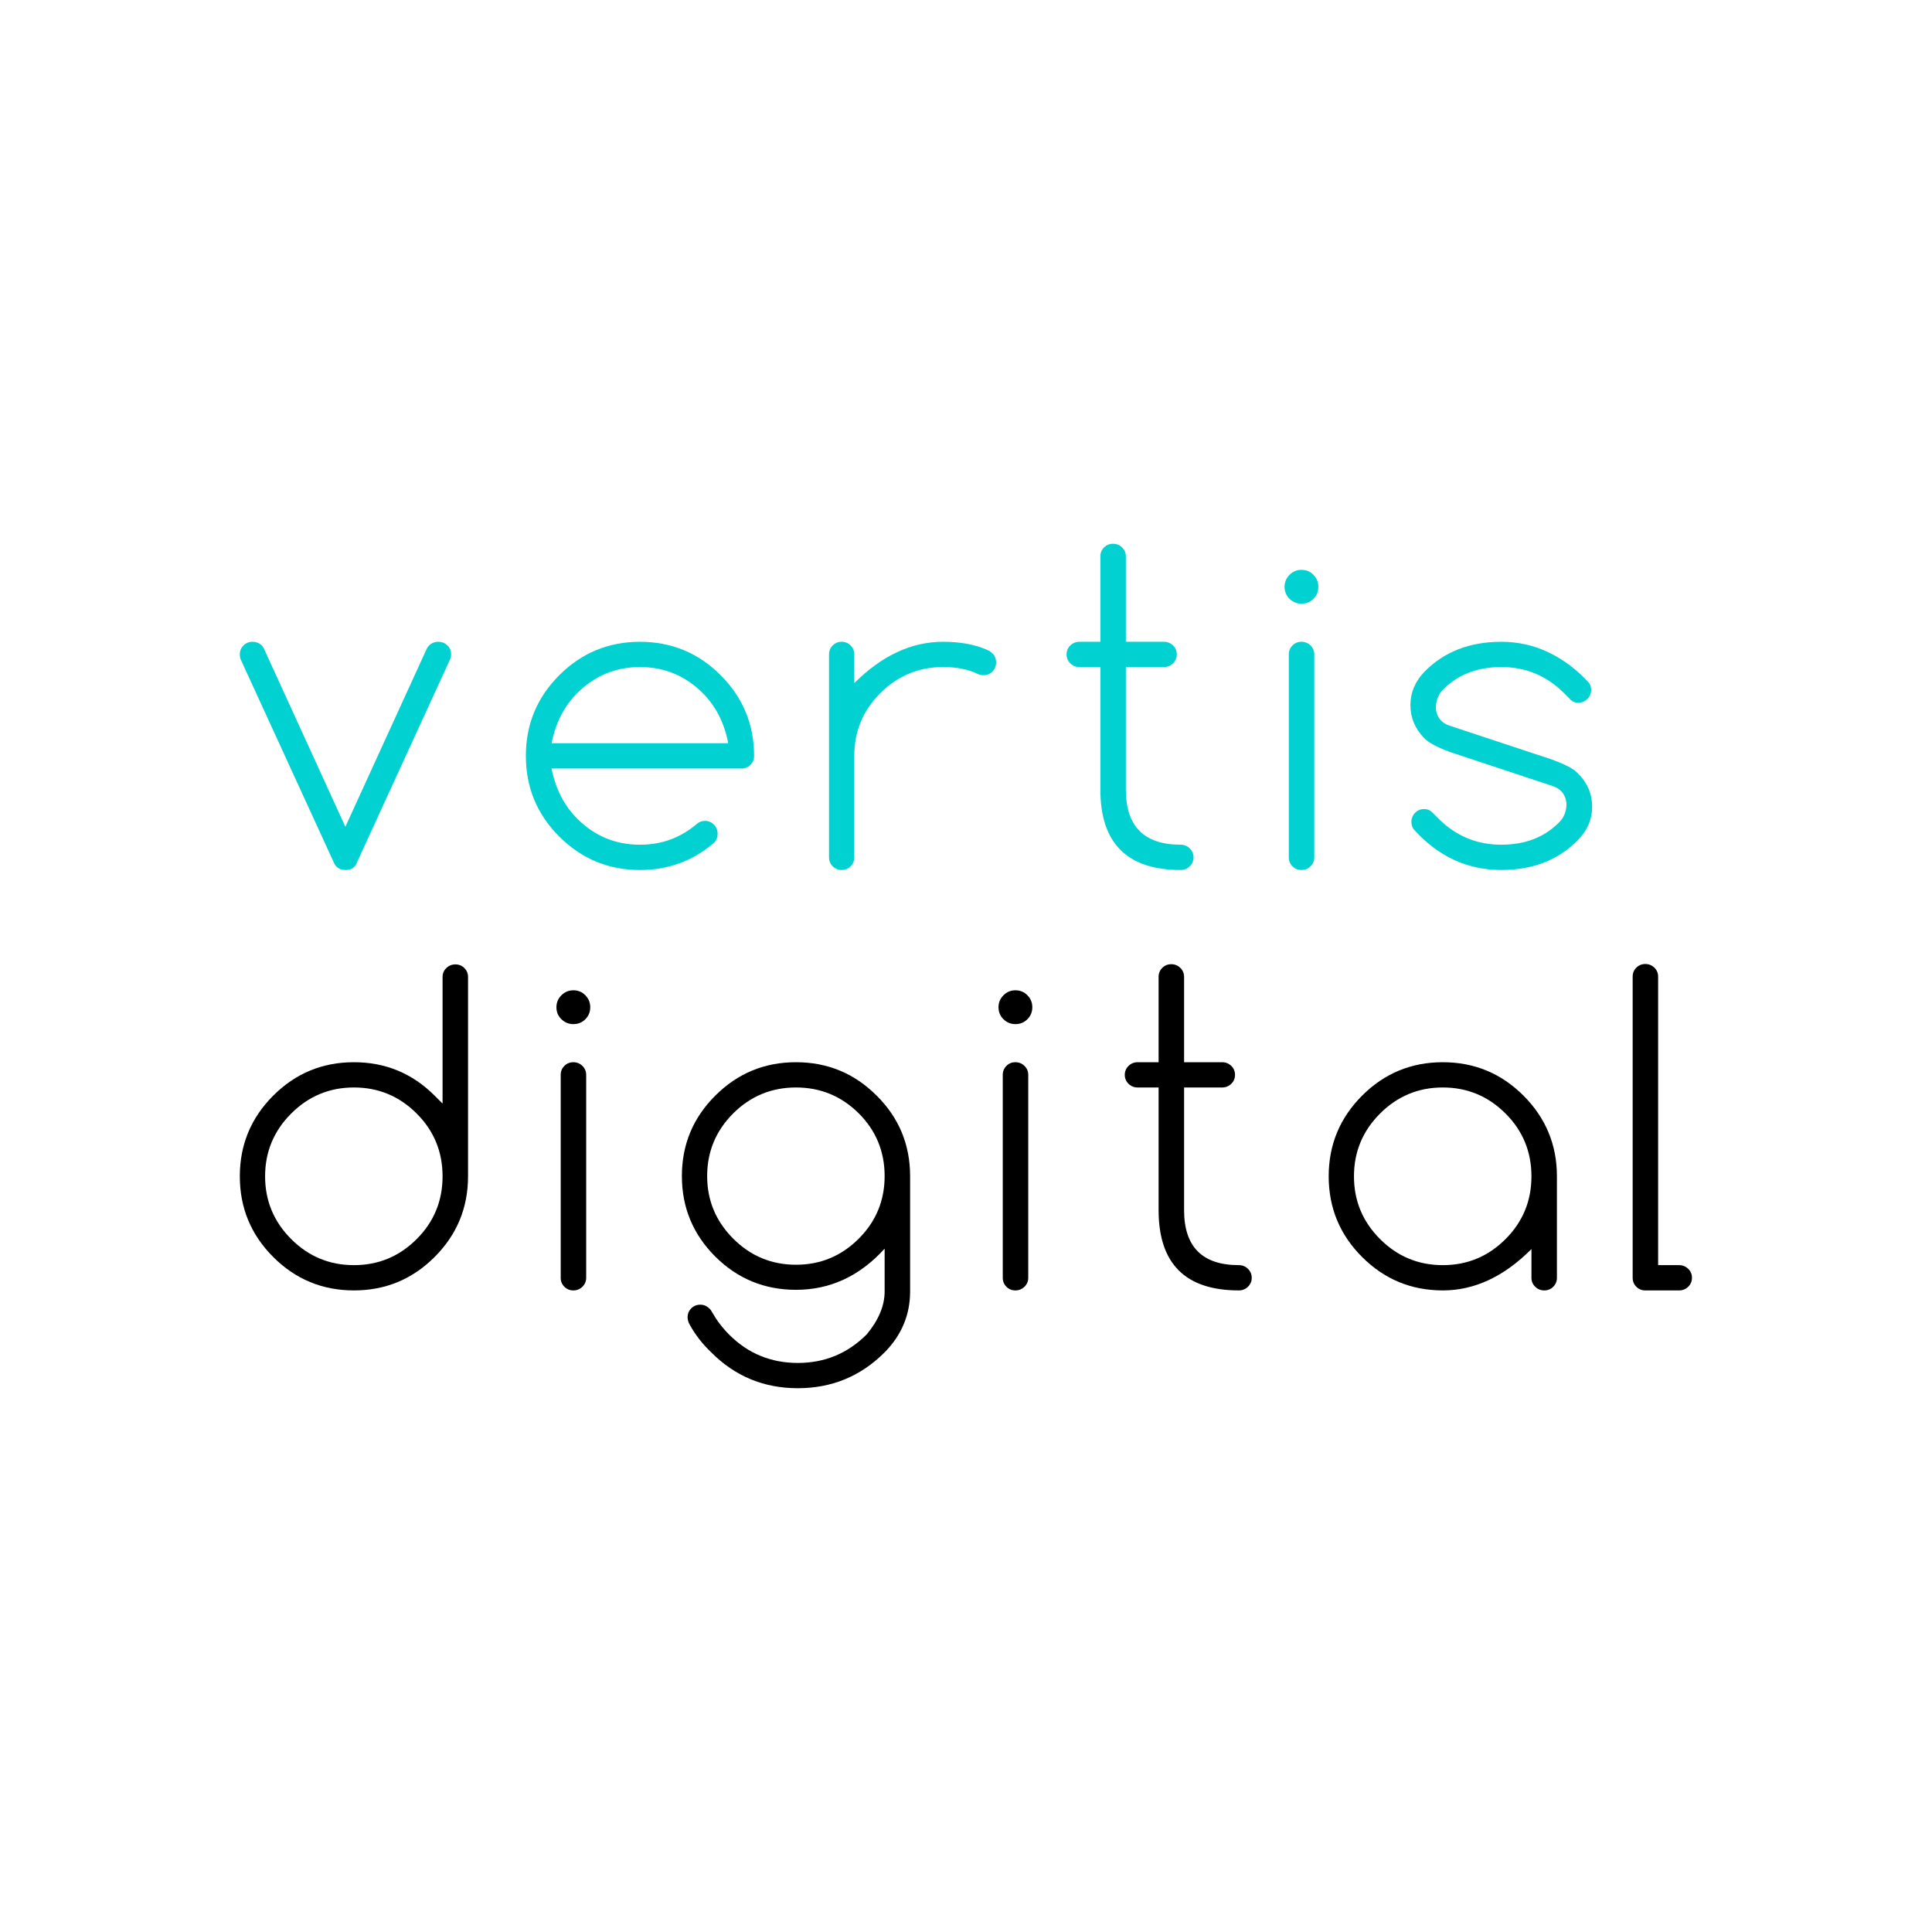
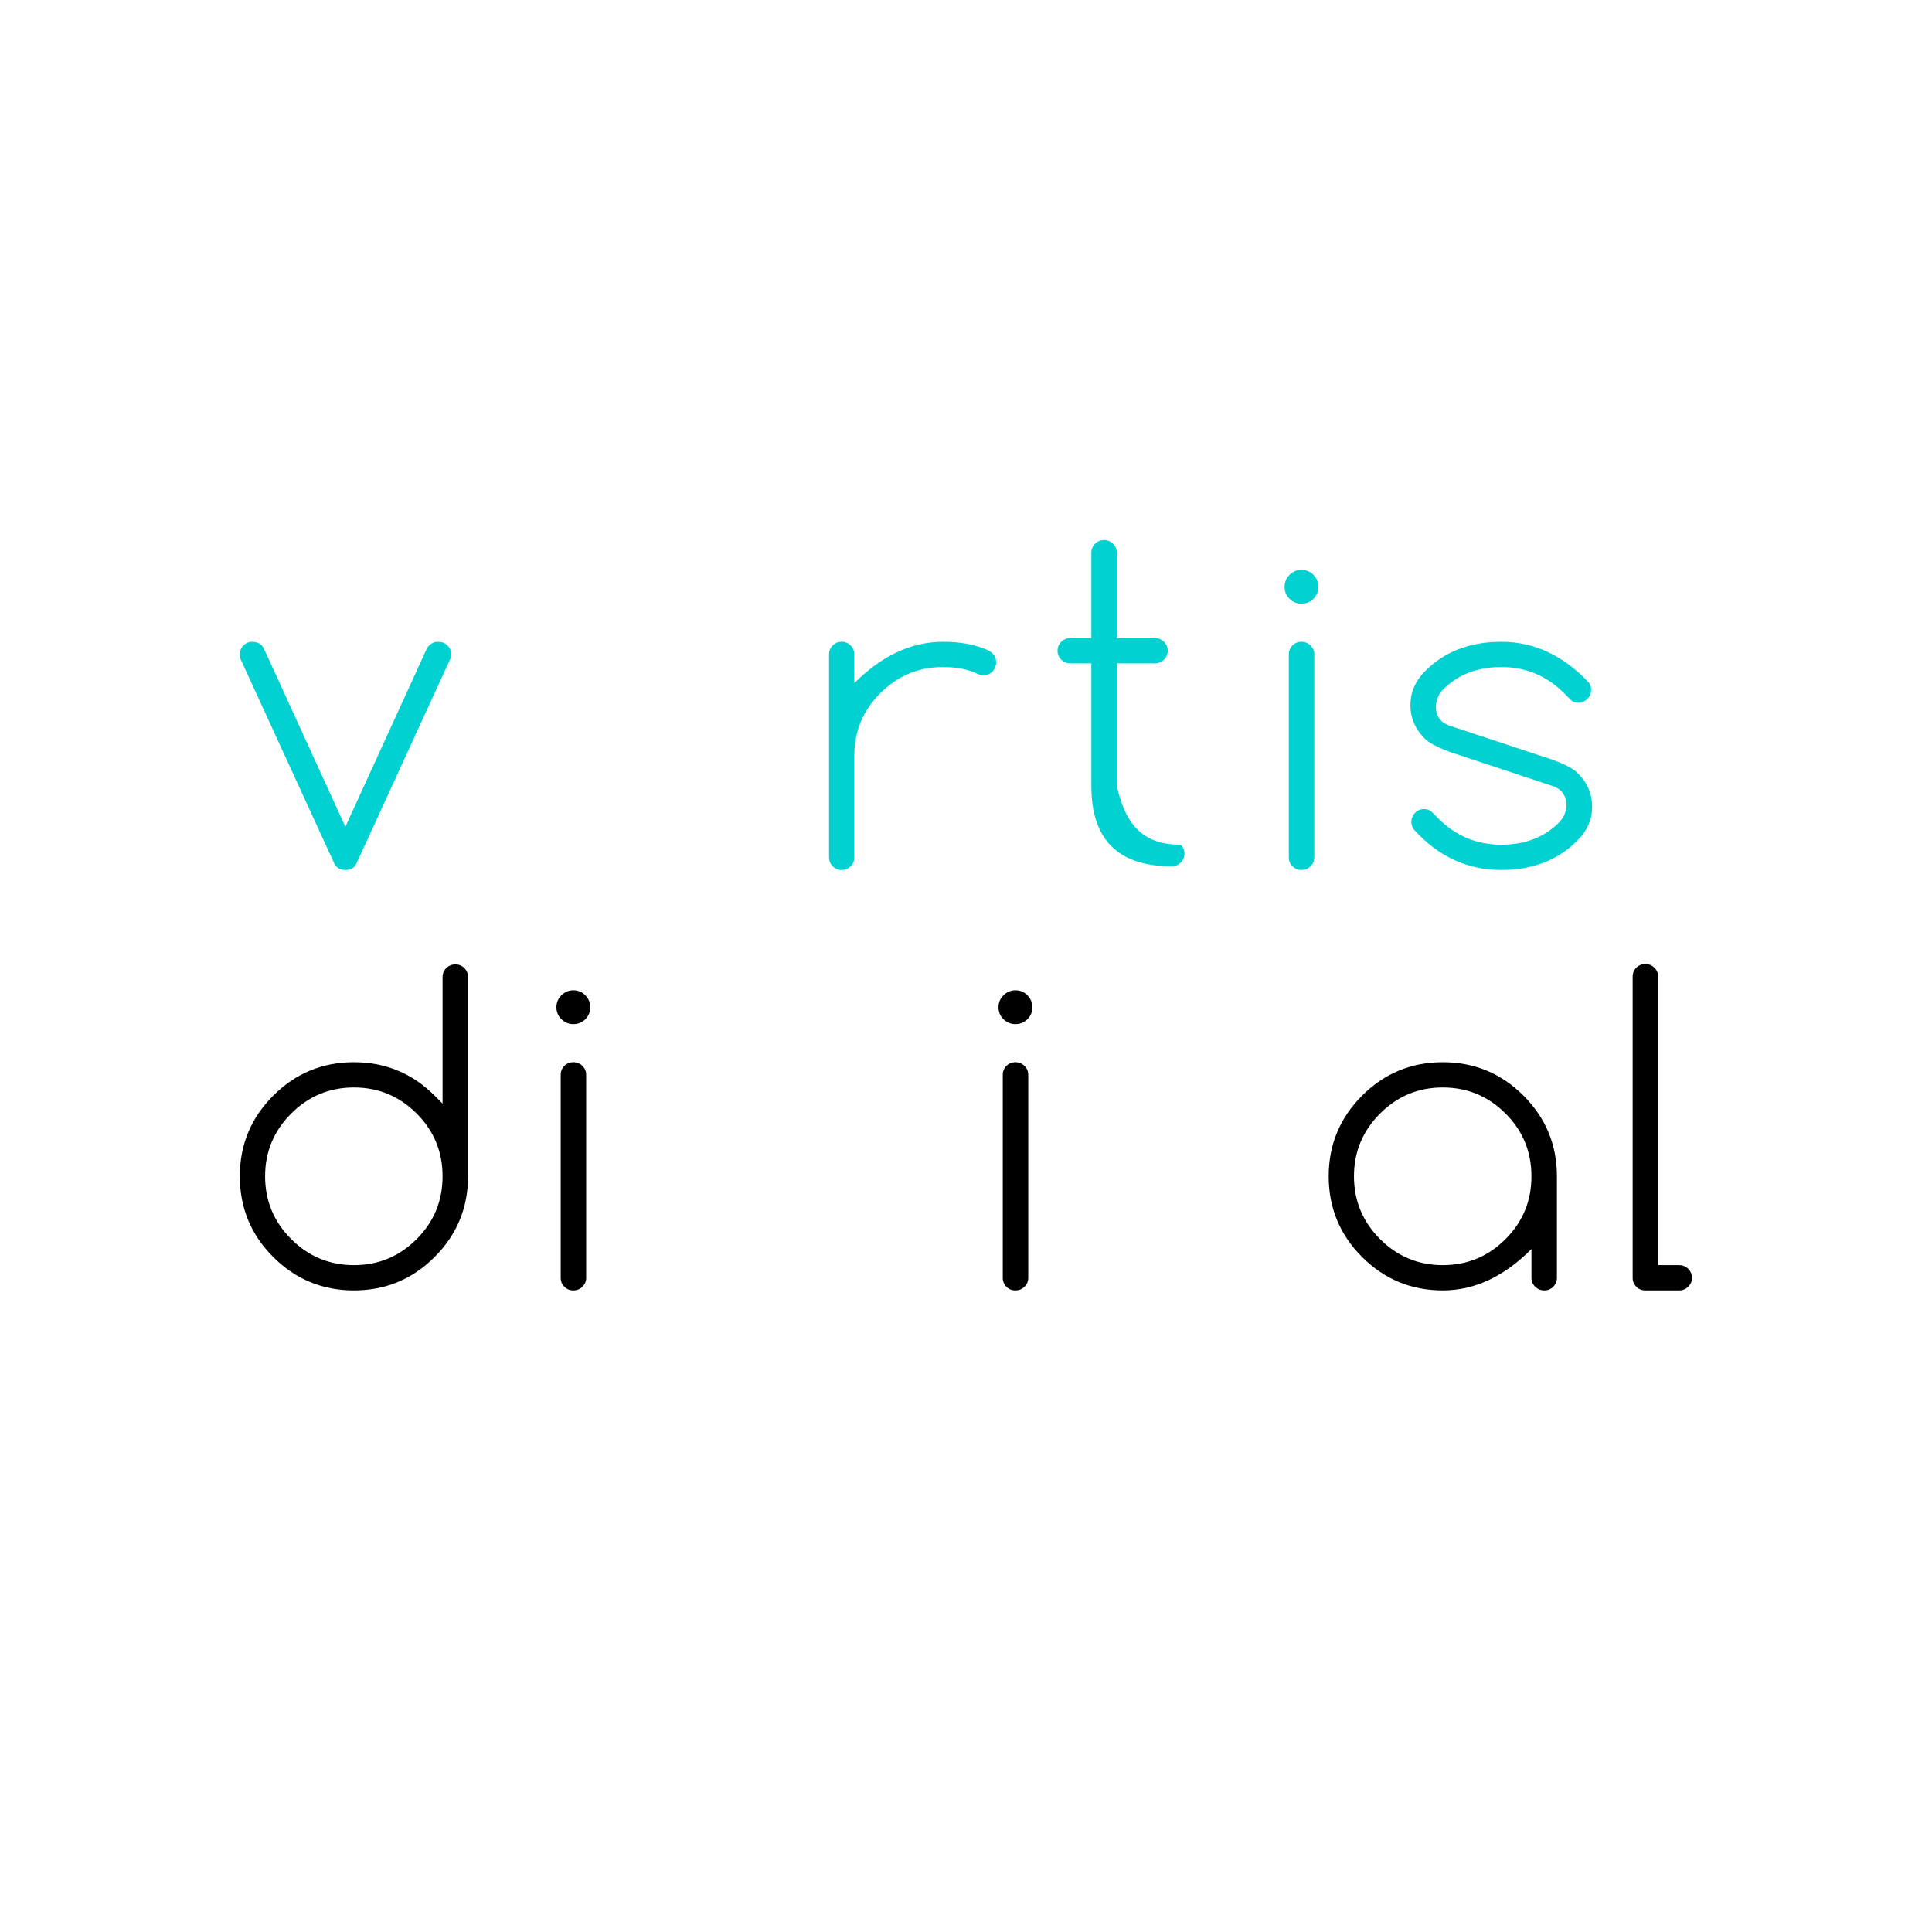
<svg xmlns="http://www.w3.org/2000/svg" version="1.1" id="Layer_1" x="0px" y="0px" width="500px" height="500px" viewBox="0 0 500 500" enable-background="new 0 0 500 500" xml:space="preserve">
  <g>
    <g>
      <path fill="#02D1D1" d="M91.649,224.362c-0.523,0.524-1.283,0.789-2.267,0.789c-0.949,0-1.72-0.299-2.319-0.898    c-0.247-0.242-0.42-0.489-0.529-0.736l-24.256-52.891c-0.138-0.351-0.213-0.771-0.213-1.266c0-0.915,0.316-1.686,0.949-2.319    c0.632-0.633,1.409-0.949,2.324-0.949c0.908,0,1.702,0.299,2.37,0.892c0.213,0.213,0.403,0.494,0.58,0.845l21.092,46.142    l21.092-46.142c0.144-0.282,0.334-0.546,0.581-0.788c0.667-0.633,1.461-0.949,2.376-0.949c0.909,0,1.692,0.305,2.341,0.92    c0.65,0.616,0.978,1.398,0.978,2.348c0,0.454-0.086,0.88-0.265,1.266l-24.256,52.891    C92.092,223.833,91.897,224.115,91.649,224.362z" />
-       <path fill="#02D1D1" d="M182.449,212.442c0.915,0,1.686,0.327,2.319,0.978c0.632,0.651,0.949,1.433,0.949,2.348    s-0.282,1.668-0.846,2.267c-5.483,4.746-11.898,7.117-19.245,7.117c-8.159,0-15.12-2.883-20.885-8.647    c-5.766-5.765-8.648-12.726-8.648-20.885c0-8.152,2.882-15.114,8.648-20.879c5.765-5.765,12.726-8.647,20.885-8.647    c8.152,0,15.113,2.883,20.878,8.647c5.765,5.765,8.653,12.726,8.653,20.879c0,0.915-0.317,1.692-0.95,2.325    c-0.633,0.632-1.409,0.95-2.324,0.95h-49.145c1.053,5.27,3.268,9.596,6.645,12.968c4.499,4.505,9.913,6.749,16.242,6.749    c2.882,0,5.551-0.461,8.014-1.393c2.462-0.931,4.712-2.278,6.749-4.039C180.987,212.689,181.672,212.442,182.449,212.442z     M188.461,192.35c-0.989-5.235-3.187-9.562-6.593-12.973c-4.499-4.499-9.913-6.749-16.241-6.749    c-6.329,0-11.743,2.25-16.242,6.749c-3.377,3.377-5.592,7.704-6.645,12.973H188.461z" />
      <path fill="#02D1D1" d="M214.553,169.36c0-0.915,0.316-1.686,0.949-2.319c0.632-0.633,1.404-0.949,2.319-0.949    s1.685,0.316,2.319,0.949c0.632,0.632,0.949,1.404,0.949,2.319v7.433c7.139-7.134,14.803-10.701,22.99-10.701    c4.396,0,8.159,0.685,11.289,2.054c0.558,0.213,1.07,0.546,1.53,1.001c0.593,0.598,0.892,1.375,0.892,2.324    c0,0.915-0.317,1.685-0.95,2.319c-0.633,0.632-1.404,0.949-2.319,0.949c-0.564,0-1.053-0.11-1.472-0.317    c-2.463-1.197-5.454-1.795-8.97-1.795c-6.322,0-11.736,2.25-16.241,6.749c-4.499,4.464-6.749,9.879-6.749,16.241v26.264    c0,0.915-0.317,1.686-0.949,2.319c-0.633,0.633-1.404,0.949-2.319,0.949s-1.686-0.316-2.319-0.949    c-0.633-0.632-0.949-1.404-0.949-2.319V169.36z" />
-       <path fill="#02D1D1" d="M305.559,218.609c0.909,0,1.692,0.316,2.342,0.949c0.65,0.632,0.978,1.409,0.978,2.324    s-0.328,1.686-0.978,2.319c-0.651,0.633-1.433,0.949-2.342,0.949c-13.854,0-20.781-6.927-20.781-20.776v-31.747h-5.43    c-0.915,0-1.698-0.317-2.348-0.949c-0.651-0.633-0.972-1.404-0.972-2.319c0-0.915,0.322-1.686,0.972-2.319    c0.65-0.633,1.433-0.949,2.348-0.949h5.43v-22.099c0-0.909,0.317-1.686,0.949-2.318c0.633-0.633,1.41-0.949,2.325-0.949    c0.909,0,1.691,0.316,2.341,0.949c0.65,0.632,0.978,1.409,0.978,2.318v22.099h9.861c0.915,0,1.697,0.316,2.348,0.949    c0.651,0.632,0.972,1.404,0.972,2.319c0,0.915-0.322,1.685-0.972,2.319c-0.651,0.632-1.433,0.949-2.348,0.949h-9.861v31.747    C291.371,213.868,296.101,218.609,305.559,218.609z" />
+       <path fill="#02D1D1" d="M305.559,218.609c0.65,0.632,0.978,1.409,0.978,2.324    s-0.328,1.686-0.978,2.319c-0.651,0.633-1.433,0.949-2.342,0.949c-13.854,0-20.781-6.927-20.781-20.776v-31.747h-5.43    c-0.915,0-1.698-0.317-2.348-0.949c-0.651-0.633-0.972-1.404-0.972-2.319c0-0.915,0.322-1.686,0.972-2.319    c0.65-0.633,1.433-0.949,2.348-0.949h5.43v-22.099c0-0.909,0.317-1.686,0.949-2.318c0.633-0.633,1.41-0.949,2.325-0.949    c0.909,0,1.691,0.316,2.341,0.949c0.65,0.632,0.978,1.409,0.978,2.318v22.099h9.861c0.915,0,1.697,0.316,2.348,0.949    c0.651,0.632,0.972,1.404,0.972,2.319c0,0.915-0.322,1.685-0.972,2.319c-0.651,0.632-1.433,0.949-2.348,0.949h-9.861v31.747    C291.371,213.868,296.101,218.609,305.559,218.609z" />
      <path fill="#02D1D1" d="M341.19,151.853c0,1.231-0.42,2.267-1.266,3.113c-0.84,0.84-1.881,1.266-3.113,1.266    c-1.19,0-2.22-0.426-3.083-1.266c-0.863-0.846-1.288-1.882-1.288-3.113c0-1.197,0.425-2.221,1.288-3.084    c0.863-0.863,1.893-1.295,3.083-1.295c1.232,0,2.273,0.431,3.113,1.295C340.77,149.632,341.19,150.656,341.19,151.853z     M333.544,169.36c0-0.915,0.316-1.686,0.949-2.319c0.633-0.633,1.405-0.949,2.318-0.949c0.915,0,1.698,0.316,2.348,0.949    c0.651,0.632,0.979,1.404,0.979,2.319v52.522c0,0.915-0.328,1.686-0.979,2.319c-0.65,0.633-1.433,0.949-2.348,0.949    c-0.914,0-1.685-0.316-2.318-0.949c-0.632-0.632-0.949-1.404-0.949-2.319V169.36z" />
      <path fill="#02D1D1" d="M375.083,194.565h0.052c-1.616-0.598-2.968-1.185-4.056-1.766c-1.093-0.58-1.939-1.185-2.532-1.818    c-2.359-2.428-3.532-5.259-3.532-8.491c0-3.268,1.225-6.168,3.688-8.699c5.063-5.132,11.674-7.698,19.826-7.698    c4.361,0,8.458,0.92,12.289,2.767c3.832,1.847,7.296,4.453,10.391,7.83c0.385,0.495,0.575,1.105,0.575,1.847    c0,0.915-0.322,1.697-0.972,2.348c-0.65,0.65-1.433,0.972-2.348,0.972c-0.88,0-1.565-0.282-2.06-0.846l-1.634-1.634    c-4.499-4.499-9.913-6.749-16.242-6.749c-6.363,0-11.478,2.042-15.344,6.116c-1.052,1.231-1.582,2.745-1.582,4.539    c0.069,1.053,0.385,1.968,0.95,2.739c0.563,0.777,1.392,1.357,2.479,1.743l26.949,8.913h-0.058    c1.617,0.598,2.975,1.185,4.062,1.766c1.088,0.581,1.916,1.185,2.479,1.818c2.388,2.388,3.584,5.218,3.584,8.492    c0,3.302-1.249,6.202-3.745,8.699c-5.022,5.132-11.616,7.698-19.774,7.698c-8.819,0-16.379-3.515-22.674-10.546    c-0.385-0.53-0.581-1.163-0.581-1.899c0-0.915,0.317-1.697,0.949-2.347c0.633-0.65,1.41-0.972,2.324-0.972    c0.841,0,1.543,0.276,2.106,0.84l1.634,1.634c4.499,4.505,9.919,6.749,16.241,6.749c6.329,0,11.409-2.02,15.241-6.064    c1.093-1.226,1.634-2.739,1.634-4.534c-0.173-2.25-1.317-3.763-3.422-4.534L375.083,194.565z" />
    </g>
    <g>
      <g>
        <path d="M114.536,252.855c0-0.909,0.322-1.686,0.972-2.319c0.651-0.632,1.433-0.949,2.348-0.949s1.692,0.317,2.324,0.949     c0.633,0.633,0.949,1.41,0.949,2.319v51.573c0,8.158-2.888,15.12-8.653,20.885c-5.765,5.765-12.726,8.647-20.879,8.647     c-8.158,0-15.119-2.882-20.885-8.647c-5.765-5.765-8.647-12.727-8.647-20.885c0-8.152,2.882-15.114,8.647-20.879     c5.765-5.765,12.727-8.647,20.885-8.647c8.153,0,15.114,2.883,20.879,8.647l2.06,2.054V252.855z M114.536,304.428     c0-6.363-2.232-11.777-6.697-16.242c-4.499-4.499-9.913-6.749-16.242-6.749c-6.328,0-11.742,2.25-16.241,6.749     c-4.499,4.505-6.749,9.913-6.749,16.242c0,6.329,2.249,11.742,6.749,16.241c4.499,4.505,9.913,6.749,16.241,6.749     c6.329,0,11.743-2.243,16.242-6.749C112.304,316.205,114.536,310.792,114.536,304.428z" />
        <path d="M152.756,260.663c0,1.231-0.421,2.267-1.266,3.112c-0.84,0.84-1.882,1.266-3.113,1.266c-1.191,0-2.222-0.426-3.084-1.266     c-0.863-0.845-1.289-1.881-1.289-3.112c0-1.197,0.426-2.221,1.289-3.084c0.862-0.863,1.892-1.294,3.084-1.294     c1.231,0,2.272,0.431,3.113,1.294C152.335,258.441,152.756,259.465,152.756,260.663z M145.11,278.169     c0-0.915,0.316-1.685,0.949-2.319c0.632-0.632,1.404-0.949,2.319-0.949c0.915,0,1.697,0.317,2.347,0.949     c0.651,0.633,0.978,1.404,0.978,2.319v52.523c0,0.914-0.328,1.685-0.978,2.319c-0.65,0.632-1.432,0.949-2.347,0.949     c-0.915,0-1.686-0.316-2.319-0.949c-0.633-0.633-0.949-1.405-0.949-2.319V278.169z" />
-         <path d="M228.942,323.15c-6.432,7.099-14.079,10.655-22.939,10.655c-8.158,0-15.12-2.865-20.885-8.595     c-5.765-5.771-8.647-12.71-8.647-20.833c0-8.152,2.883-15.097,8.647-20.828c5.765-5.765,12.726-8.647,20.885-8.647     c8.152,0,15.114,2.883,20.879,8.647c5.765,5.73,8.653,12.675,8.653,20.828v29.848c0,6.047-2.198,11.3-6.594,15.764     c-6.191,6.191-13.676,9.28-22.467,9.28c-8.785,0-16.259-3.089-22.409-9.28c-2.284-2.181-4.131-4.551-5.535-7.117     c-0.391-0.668-0.58-1.318-0.58-1.951c0-0.915,0.316-1.686,0.949-2.319c0.632-0.633,1.404-0.949,2.319-0.949     c0.914,0,1.703,0.334,2.376,1.001c0.276,0.242,0.523,0.58,0.736,1.001c1.197,2.105,2.653,4.021,4.378,5.747     c2.457,2.462,5.172,4.297,8.147,5.511c2.969,1.214,6.173,1.818,9.62,1.818c6.962,0,12.905-2.462,17.824-7.381     c3.096-3.729,4.644-7.439,4.644-11.127V323.15z M206.003,281.437c-6.329,0-11.743,2.232-16.242,6.697     c-4.499,4.499-6.748,9.913-6.748,16.242c0,6.294,2.25,11.69,6.748,16.189c4.499,4.499,9.913,6.749,16.242,6.749     c6.329,0,11.743-2.25,16.242-6.749c4.465-4.465,6.697-9.861,6.697-16.189c0-6.363-2.232-11.777-6.697-16.242     C217.746,283.67,212.332,281.437,206.003,281.437z" />
        <path d="M267.161,260.663c0,1.231-0.42,2.267-1.266,3.112c-0.84,0.84-1.882,1.266-3.113,1.266c-1.191,0-2.221-0.426-3.084-1.266     c-0.863-0.845-1.288-1.881-1.288-3.112c0-1.197,0.425-2.221,1.288-3.084c0.863-0.863,1.893-1.294,3.084-1.294     c1.231,0,2.273,0.431,3.113,1.294C266.741,258.441,267.161,259.465,267.161,260.663z M259.515,278.169     c0-0.915,0.317-1.685,0.949-2.319c0.633-0.632,1.404-0.949,2.319-0.949s1.697,0.317,2.348,0.949     c0.65,0.633,0.978,1.404,0.978,2.319v52.523c0,0.914-0.327,1.685-0.978,2.319c-0.651,0.632-1.433,0.949-2.348,0.949     s-1.685-0.316-2.319-0.949c-0.632-0.633-0.949-1.405-0.949-2.319V278.169z" />
-         <path d="M320.627,327.418c0.909,0,1.692,0.317,2.341,0.949c0.651,0.633,0.978,1.41,0.978,2.325c0,0.914-0.328,1.685-0.978,2.319     c-0.65,0.632-1.432,0.949-2.341,0.949c-13.854,0-20.781-6.927-20.781-20.775v-31.747h-5.431c-0.915,0-1.698-0.316-2.347-0.949     c-0.65-0.632-0.973-1.404-0.973-2.318c0-0.915,0.323-1.685,0.973-2.319c0.65-0.632,1.432-0.949,2.347-0.949h5.431v-22.099     c0-0.909,0.316-1.685,0.949-2.318c0.633-0.632,1.41-0.949,2.324-0.949c0.909,0,1.692,0.316,2.342,0.949     c0.65,0.633,0.978,1.41,0.978,2.318v22.099h9.861c0.915,0,1.697,0.317,2.348,0.949c0.65,0.633,0.972,1.404,0.972,2.319     c0,0.915-0.322,1.686-0.972,2.318c-0.651,0.633-1.433,0.949-2.348,0.949h-9.861v31.747     C306.44,322.677,311.169,327.418,320.627,327.418z" />
        <path d="M396.336,323.253c-7.099,7.14-14.746,10.706-22.938,10.706c-8.159,0-15.12-2.882-20.885-8.647     c-5.765-5.765-8.648-12.727-8.648-20.885c0-8.152,2.883-15.114,8.648-20.879c5.765-5.765,12.726-8.647,20.885-8.647     c8.152,0,15.114,2.883,20.879,8.647c5.765,5.765,8.653,12.727,8.653,20.879v26.264c0,0.914-0.316,1.685-0.948,2.319     c-0.633,0.632-1.41,0.949-2.325,0.949c-0.915,0-1.697-0.316-2.347-0.949c-0.65-0.633-0.973-1.405-0.973-2.319V323.253z      M373.397,281.437c-6.329,0-11.743,2.25-16.242,6.749c-4.499,4.505-6.749,9.913-6.749,16.242c0,6.329,2.249,11.742,6.749,16.241     c4.499,4.505,9.913,6.749,16.242,6.749c6.329,0,11.742-2.243,16.242-6.749c4.464-4.465,6.697-9.878,6.697-16.241     s-2.232-11.777-6.697-16.242C385.14,283.687,379.726,281.437,373.397,281.437z" />
        <path d="M422.531,252.751c0-0.915,0.317-1.685,0.949-2.318c0.633-0.632,1.41-0.949,2.324-0.949c0.909,0,1.692,0.316,2.348,0.949     c0.65,0.633,0.972,1.404,0.972,2.318v74.667h5.431c0.915,0,1.697,0.317,2.348,0.949c0.65,0.633,0.978,1.41,0.978,2.325     c0,0.914-0.328,1.685-0.978,2.319c-0.651,0.632-1.433,0.949-2.348,0.949h-8.751c-0.914,0-1.691-0.316-2.324-0.949     c-0.632-0.633-0.949-1.405-0.949-2.319V252.751z" />
      </g>
    </g>
  </g>
</svg>